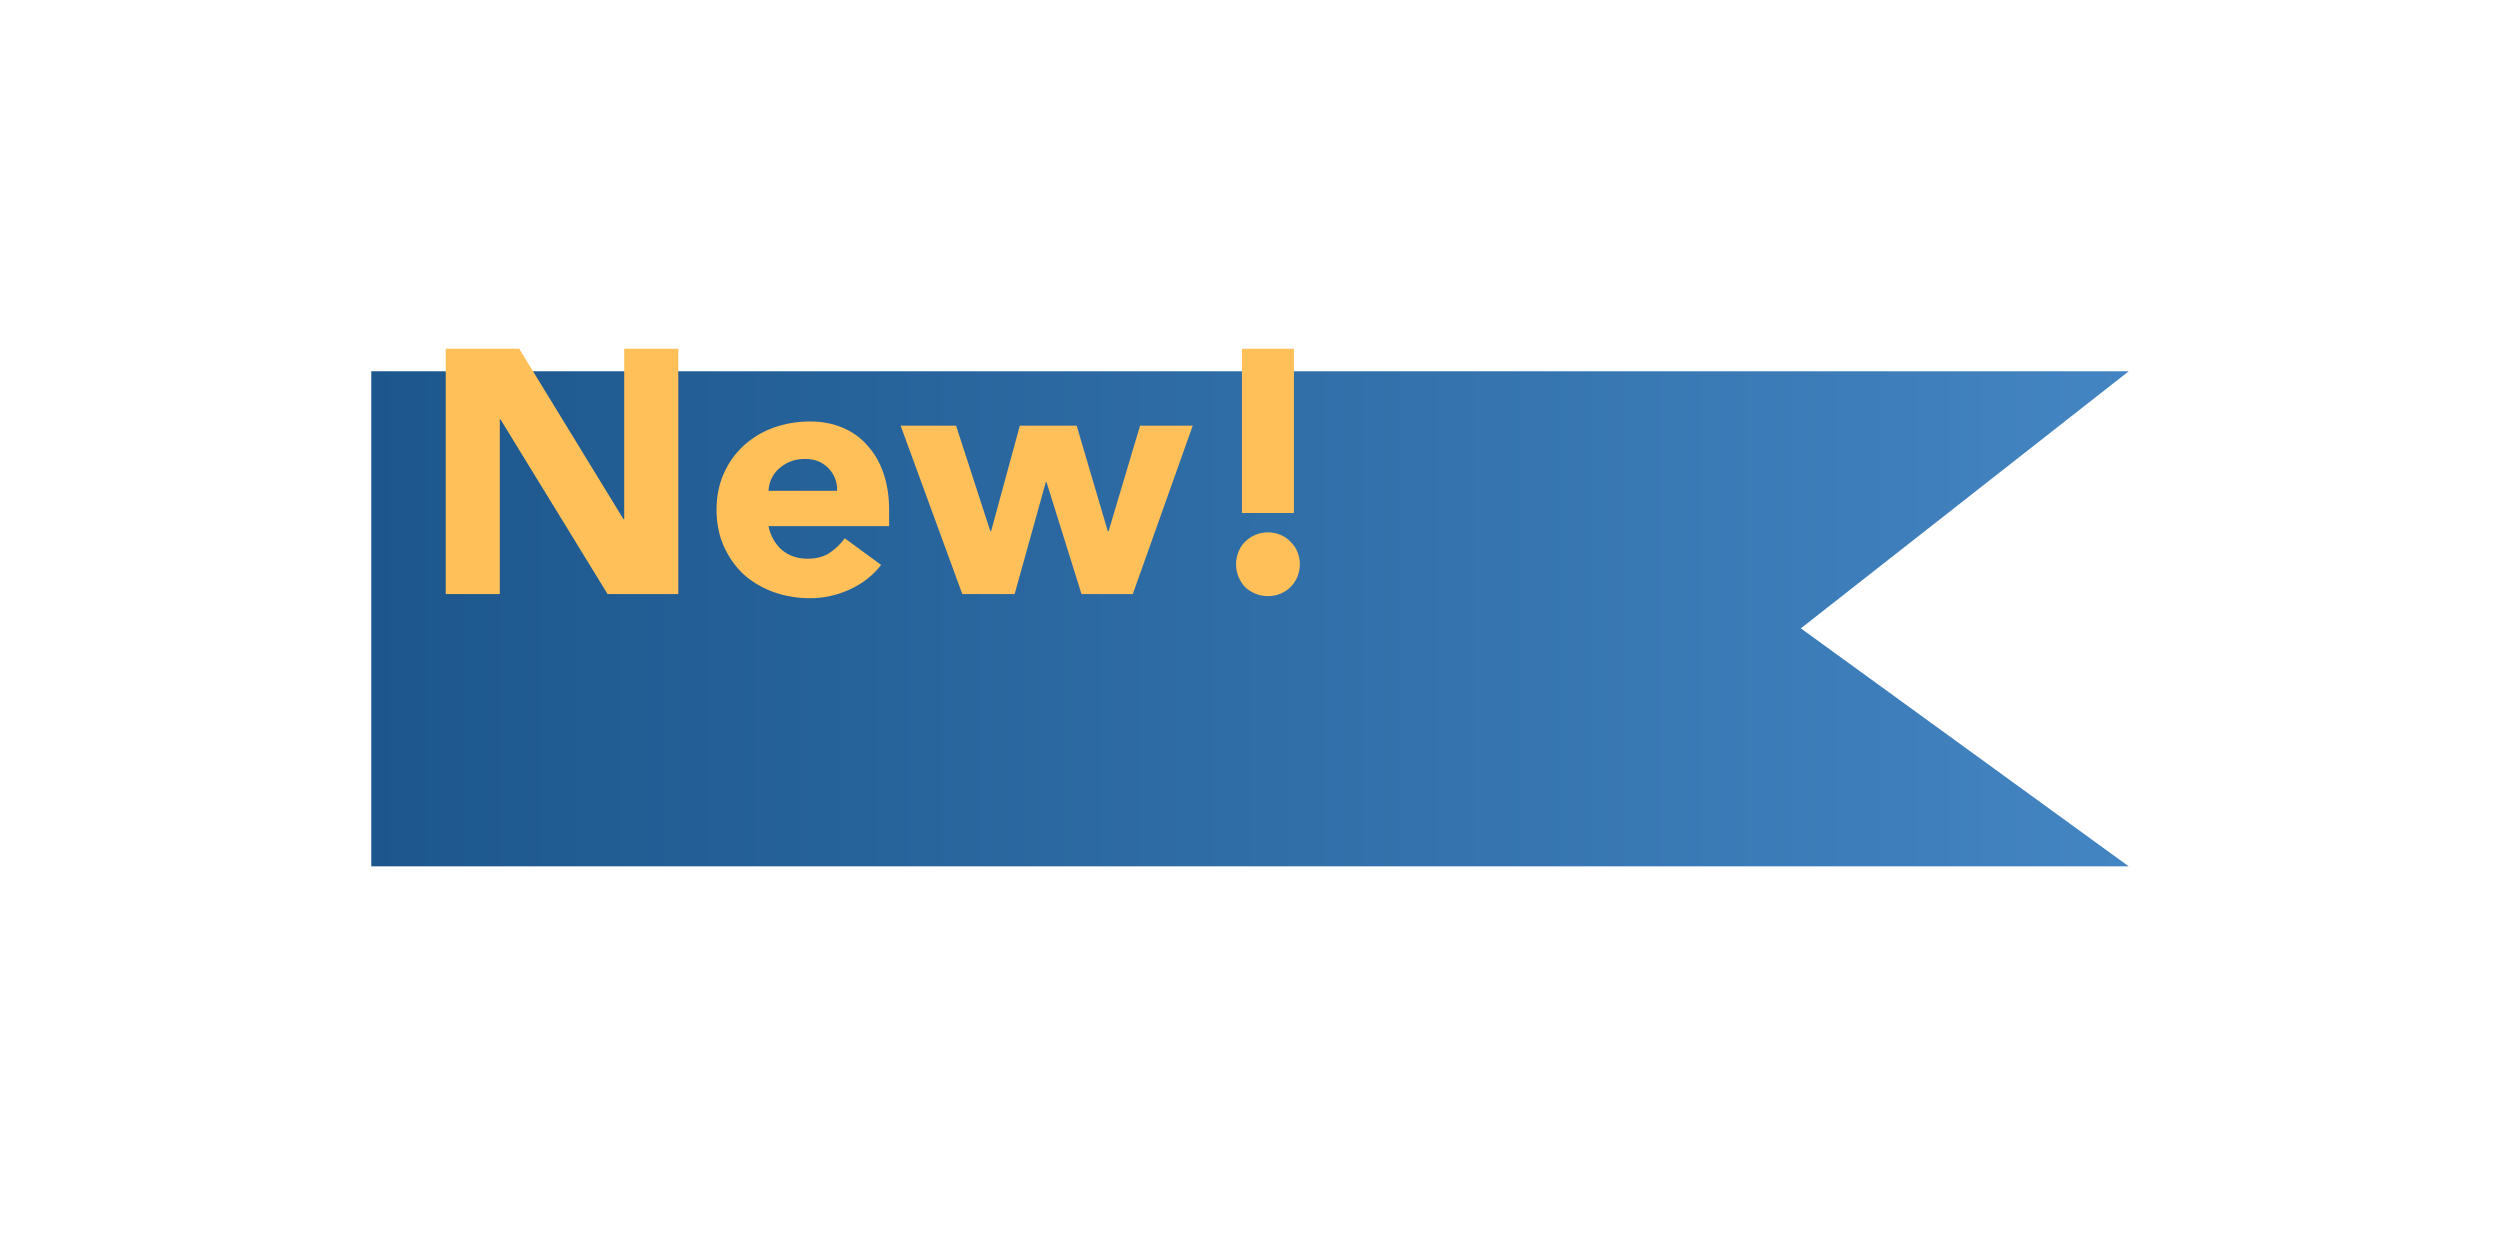
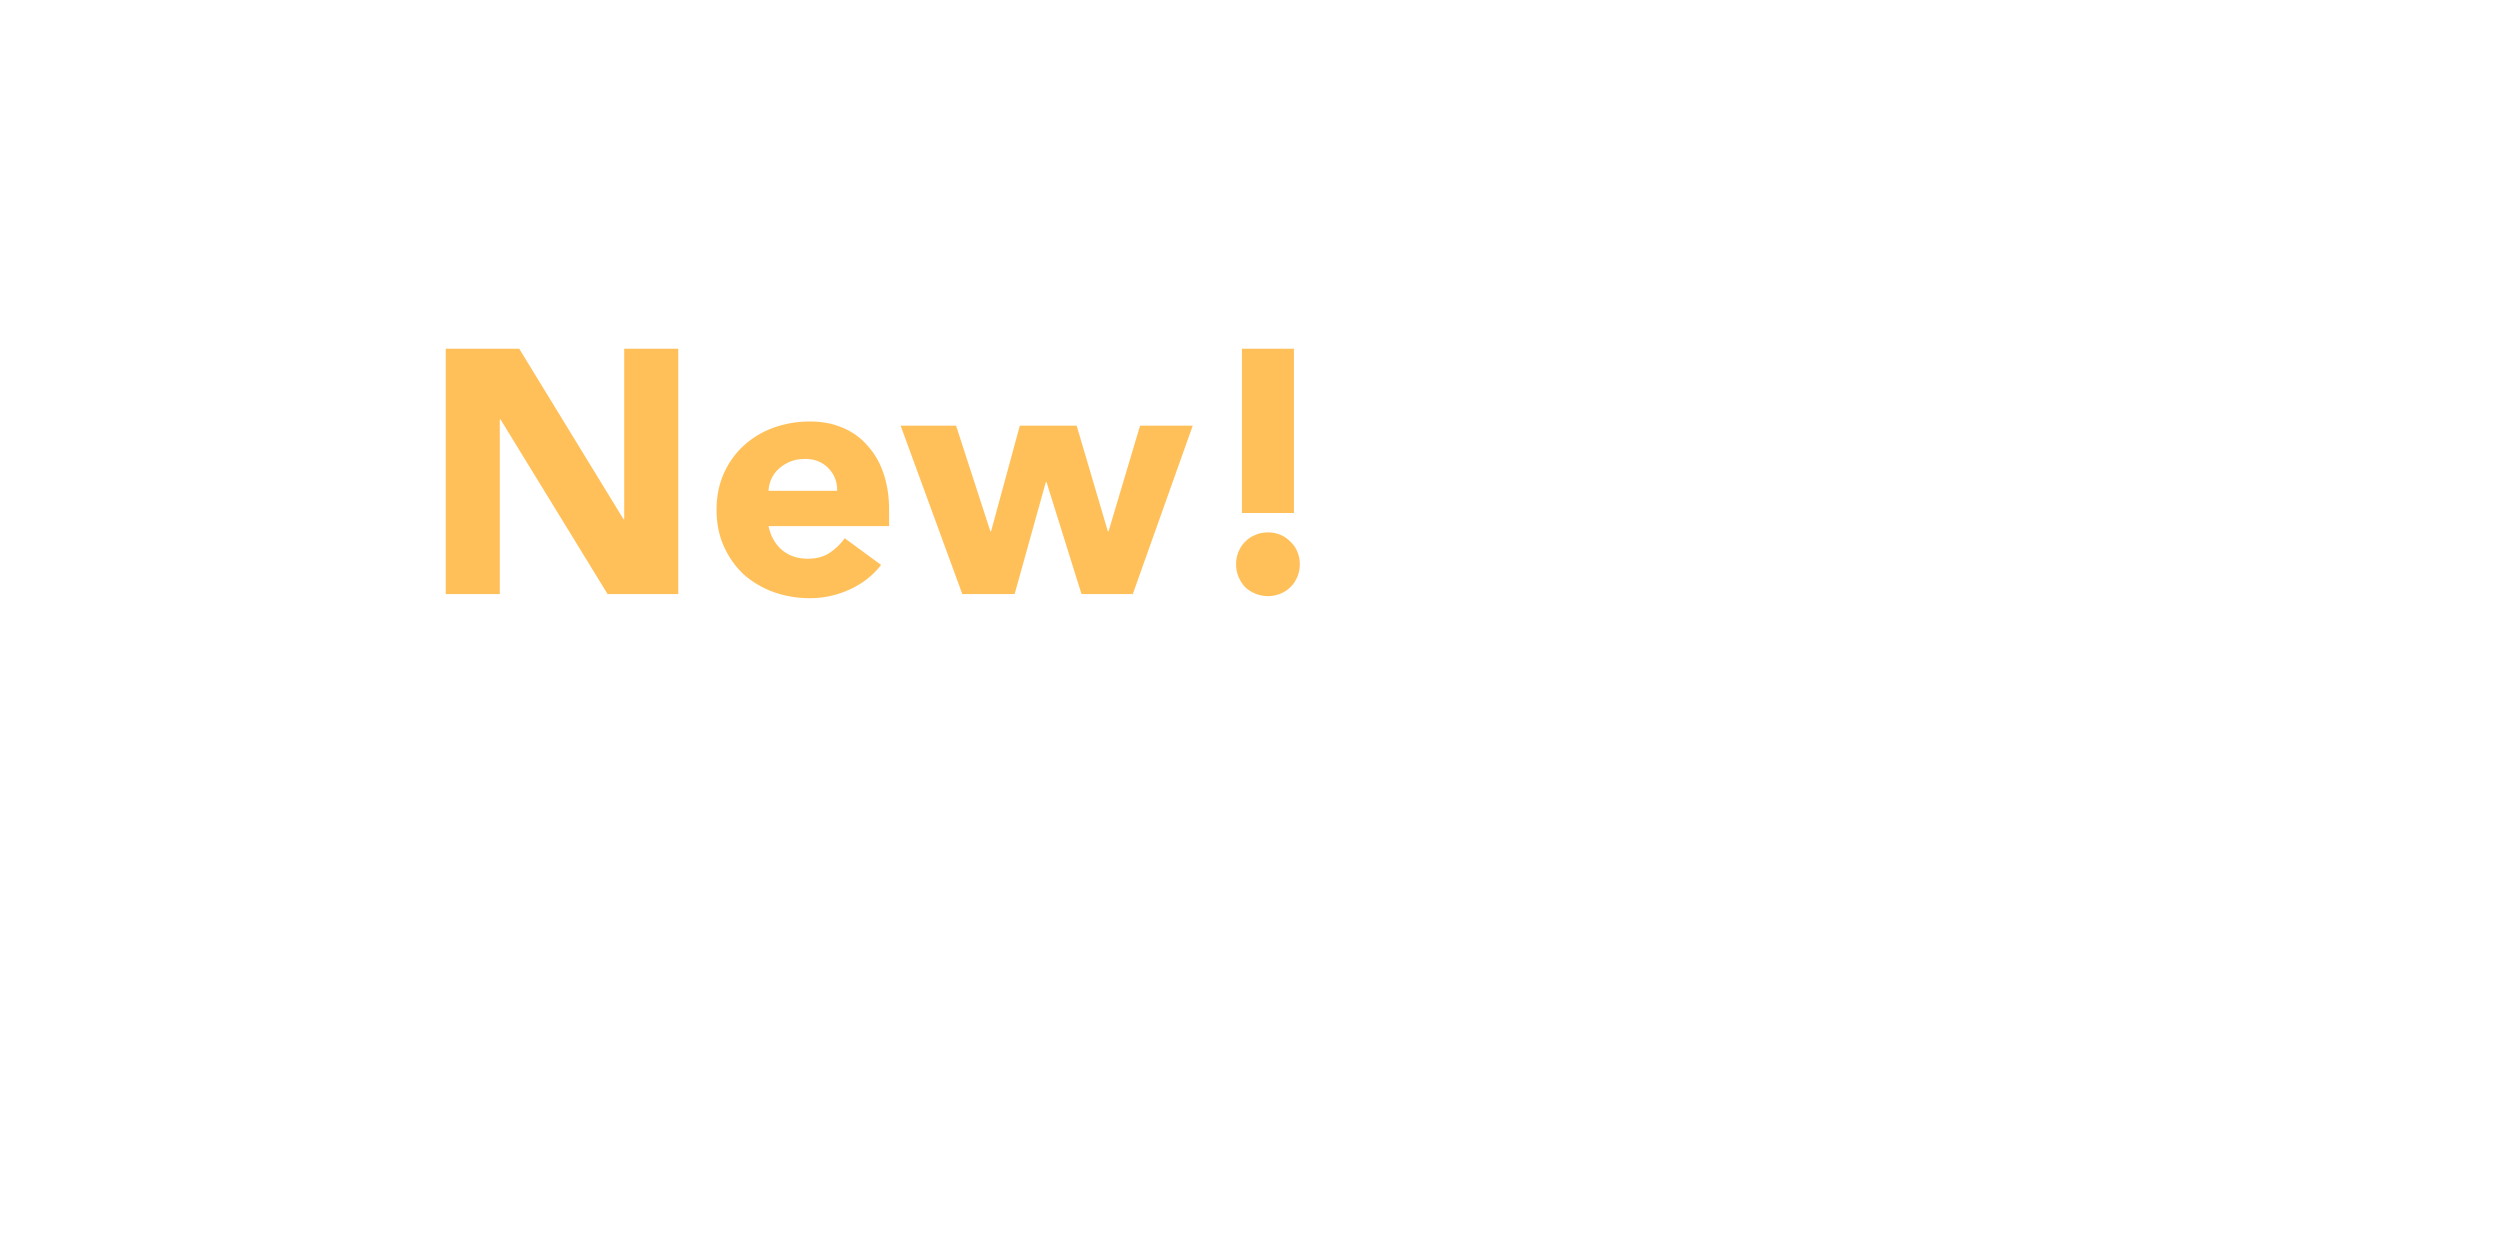
<svg xmlns="http://www.w3.org/2000/svg" width="101" height="50" viewBox="0 0 101 50" fill="none">
  <g filter="url(#filter0_d_2425_1797)">
-     <path d="M5 9H76L62.754 19.385L76 29H5V9Z" fill="url(#paint0_linear_2425_1797)" />
-   </g>
+     </g>
  <path d="M18.008 14.088H20.976L25.19 20.976H25.218V14.088H27.402V24H24.546L20.22 16.944H20.192V24H18.008V14.088ZM35.598 22.824C35.262 23.253 34.837 23.585 34.324 23.818C33.811 24.051 33.279 24.168 32.728 24.168C32.205 24.168 31.711 24.084 31.244 23.916C30.787 23.748 30.385 23.51 30.04 23.202C29.704 22.885 29.438 22.507 29.242 22.068C29.046 21.629 28.948 21.139 28.948 20.598C28.948 20.057 29.046 19.567 29.242 19.128C29.438 18.689 29.704 18.316 30.04 18.008C30.385 17.691 30.787 17.448 31.244 17.28C31.711 17.112 32.205 17.028 32.728 17.028C33.213 17.028 33.652 17.112 34.044 17.28C34.445 17.448 34.781 17.691 35.052 18.008C35.332 18.316 35.547 18.689 35.696 19.128C35.845 19.567 35.92 20.057 35.92 20.598V21.256H31.048C31.132 21.657 31.314 21.979 31.594 22.222C31.874 22.455 32.219 22.572 32.63 22.572C32.975 22.572 33.265 22.497 33.498 22.348C33.741 22.189 33.951 21.989 34.128 21.746L35.598 22.824ZM33.82 19.828C33.829 19.473 33.713 19.17 33.47 18.918C33.227 18.666 32.915 18.54 32.532 18.54C32.299 18.54 32.093 18.577 31.916 18.652C31.739 18.727 31.585 18.825 31.454 18.946C31.333 19.058 31.235 19.193 31.16 19.352C31.095 19.501 31.057 19.66 31.048 19.828H33.82ZM36.385 17.196H38.625L40.011 21.466H40.039L41.201 17.196H43.497L44.757 21.466H44.785L46.059 17.196H48.187L45.765 24H43.693L42.279 19.478H42.251L40.991 24H38.877L36.385 17.196ZM52.275 20.724H50.175V14.088H52.275V20.724ZM49.937 22.796C49.937 22.619 49.97 22.451 50.035 22.292C50.1 22.133 50.189 21.998 50.301 21.886C50.422 21.765 50.562 21.671 50.721 21.606C50.88 21.541 51.048 21.508 51.225 21.508C51.403 21.508 51.571 21.541 51.729 21.606C51.888 21.671 52.023 21.765 52.135 21.886C52.257 21.998 52.35 22.133 52.415 22.292C52.48 22.451 52.513 22.619 52.513 22.796C52.513 22.973 52.48 23.141 52.415 23.3C52.35 23.459 52.257 23.599 52.135 23.72C52.023 23.832 51.888 23.921 51.729 23.986C51.571 24.051 51.403 24.084 51.225 24.084C51.048 24.084 50.88 24.051 50.721 23.986C50.562 23.921 50.422 23.832 50.301 23.72C50.189 23.599 50.1 23.459 50.035 23.3C49.97 23.141 49.937 22.973 49.937 22.796Z" fill="#FFC05A" />
  <defs>
    <filter id="filter0_d_2425_1797" x="0" y="0" width="101" height="50" filterUnits="userSpaceOnUse" color-interpolation-filters="sRGB">
      <feFlood flood-opacity="0" result="BackgroundImageFix" />
      <feColorMatrix in="SourceAlpha" type="matrix" values="0 0 0 0 0 0 0 0 0 0 0 0 0 0 0 0 0 0 127 0" result="hardAlpha" />
      <feOffset dx="10" dy="6" />
      <feGaussianBlur stdDeviation="7.5" />
      <feComposite in2="hardAlpha" operator="out" />
      <feColorMatrix type="matrix" values="0 0 0 0 0 0 0 0 0 0 0 0 0 0 0 0 0 0 0.25 0" />
      <feBlend mode="overlay" in2="BackgroundImageFix" result="effect1_dropShadow_2425_1797" />
      <feBlend mode="normal" in="SourceGraphic" in2="effect1_dropShadow_2425_1797" result="shape" />
    </filter>
    <linearGradient id="paint0_linear_2425_1797" x1="76" y1="19" x2="5" y2="19" gradientUnits="userSpaceOnUse">
      <stop stop-color="#4385C2" />
      <stop offset="1" stop-color="#1C568C" />
    </linearGradient>
  </defs>
</svg>